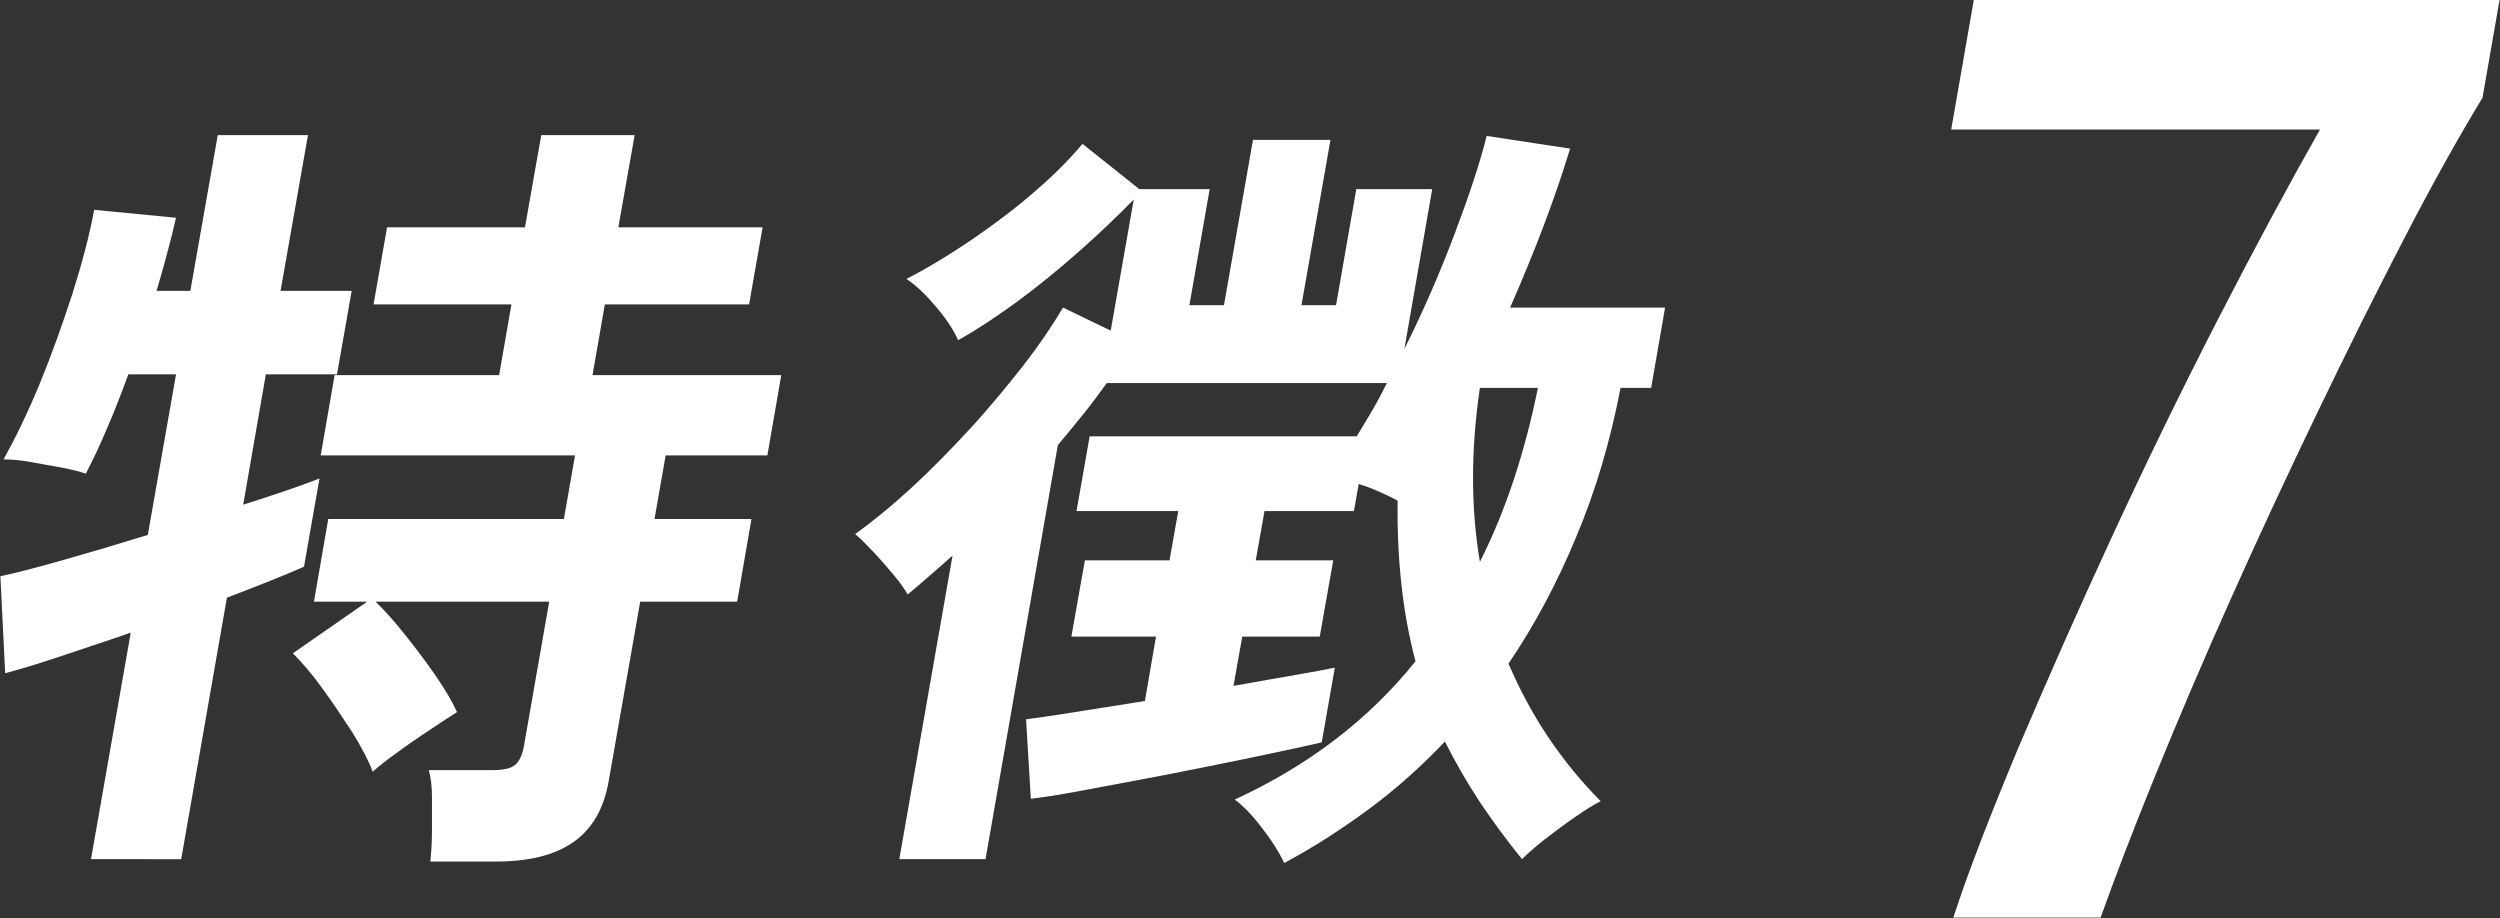
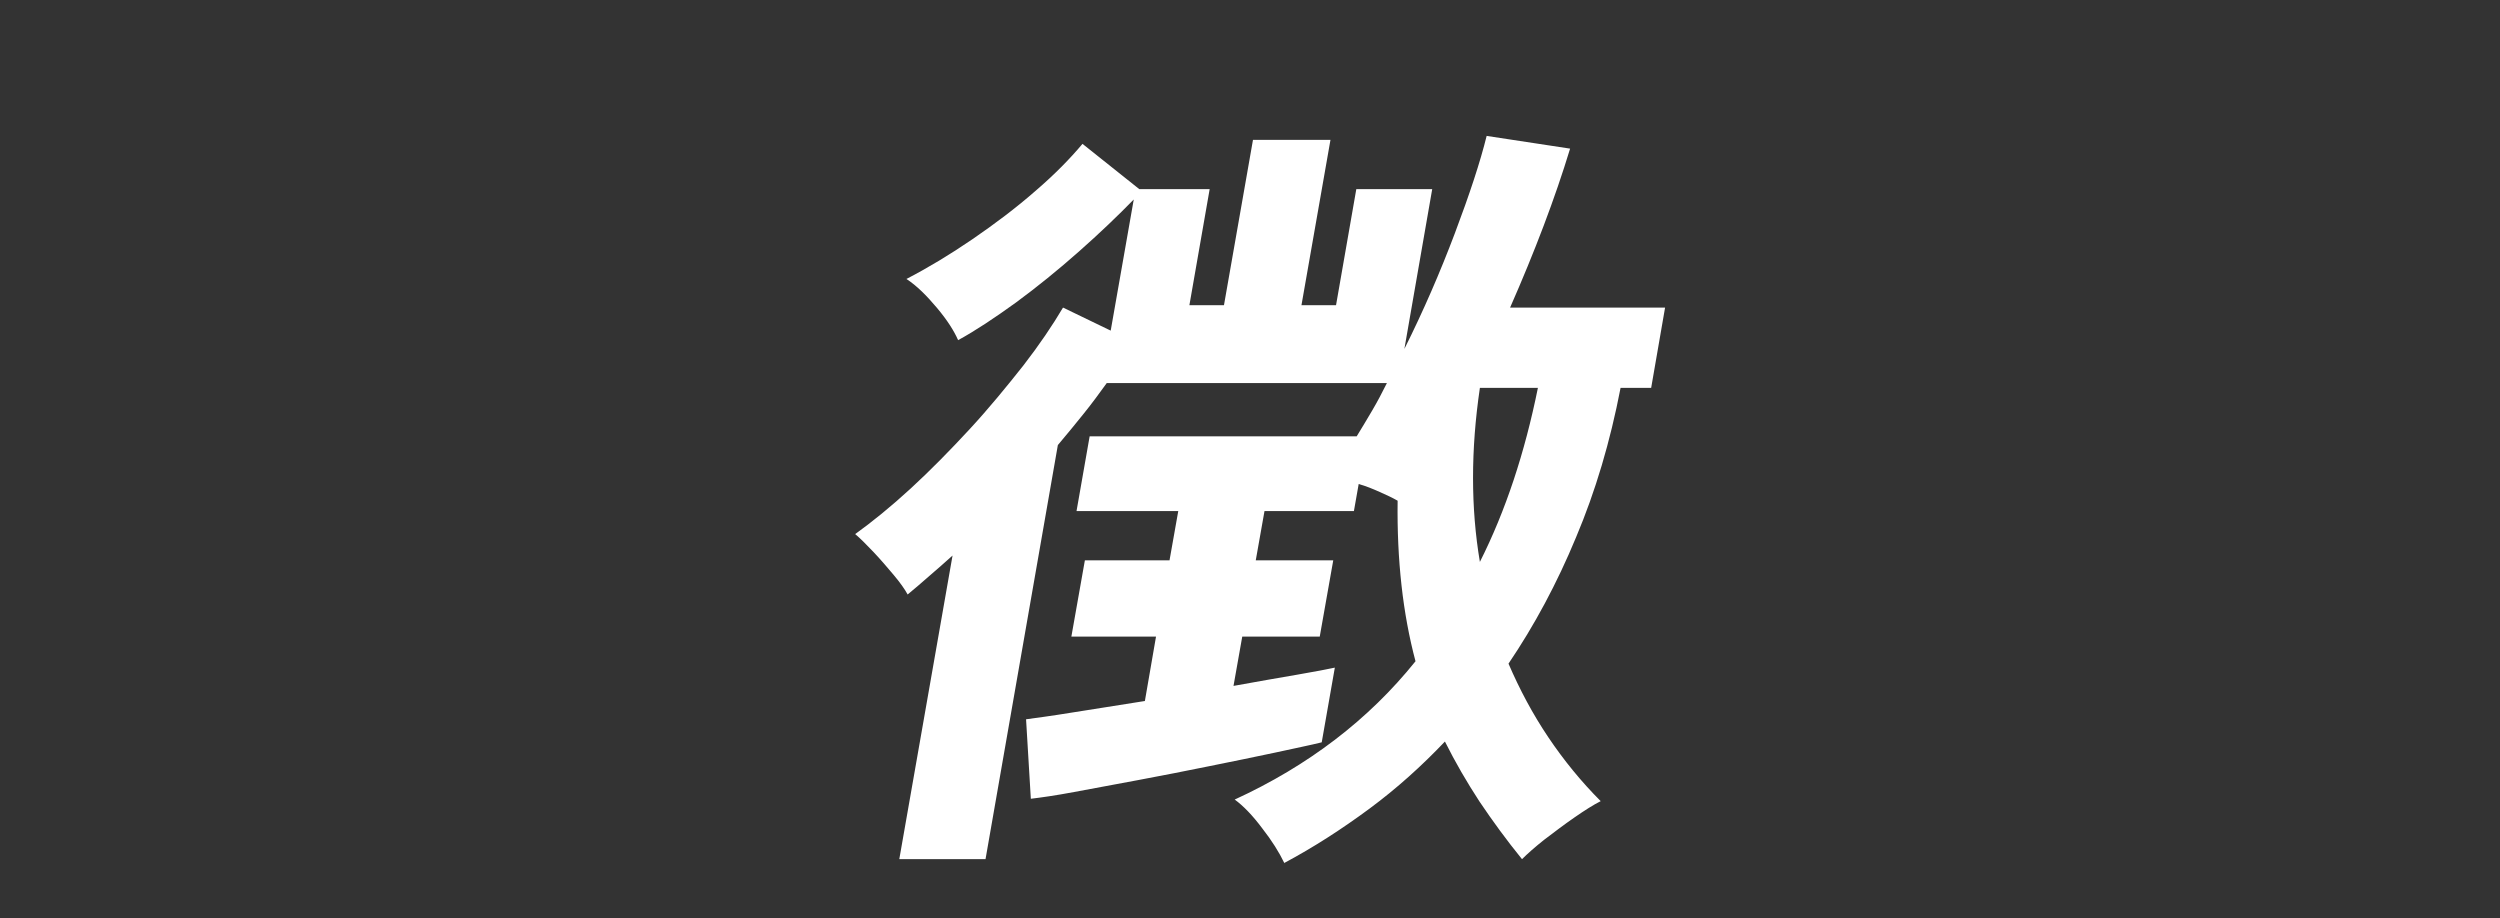
<svg xmlns="http://www.w3.org/2000/svg" id="_レイヤー_2" width="62.91" height="23.1" viewBox="0 0 62.91 23.1">
  <rect x="0" y="0" width="62.91" height="23.1" fill="#333333" stroke="none" />
  <defs>
    <style>.cls-1{fill:#fff;}</style>
  </defs>
  <g id="_レイヤー_1-2">
    <g>
-       <path class="cls-1" d="M2.29,21.62l1-5.7c-.66,.23-1.28,.43-1.84,.62-.57,.19-1.01,.32-1.32,.4l-.12-2.44c.39-.08,.92-.22,1.59-.41,.67-.19,1.38-.4,2.12-.63l.71-4.04h-1.2c-.18,.49-.36,.96-.55,1.39-.18,.43-.36,.8-.52,1.11-.14-.05-.34-.1-.59-.15-.26-.05-.52-.09-.78-.14-.26-.05-.5-.07-.7-.07,.31-.56,.62-1.2,.92-1.93,.3-.73,.56-1.47,.81-2.23,.24-.76,.43-1.47,.55-2.12l2.06,.2c-.06,.24-.12,.52-.21,.84-.08,.32-.18,.65-.28,1h.85l.69-3.92h2.27l-.69,3.92h1.79l-.37,2.1h-1.79l-.57,3.28c.85-.27,1.49-.49,1.92-.66l-.39,2.22c-.45,.2-1.1,.46-1.94,.78l-1.15,6.58H2.29Zm8.54,.06c.02-.21,.04-.47,.04-.76,0-.29,0-.58,0-.86,0-.28-.03-.51-.08-.68h1.6c.27,0,.46-.04,.57-.13s.19-.26,.23-.51l.63-3.6h-4.37c.22,.21,.47,.49,.74,.83,.27,.34,.53,.68,.77,1.03,.24,.35,.42,.65,.54,.92-.15,.09-.37,.24-.66,.43-.29,.19-.58,.39-.85,.59-.28,.2-.48,.36-.61,.48-.11-.29-.29-.63-.52-1-.24-.37-.49-.74-.75-1.1-.26-.36-.51-.65-.74-.88l1.87-1.3h-1.34l.36-2.08h5.93l.28-1.6h-6.4l.35-2.02h4.14l.31-1.78h-3.47l.34-1.94h3.47l.41-2.32h2.35l-.41,2.32h3.63l-.34,1.94h-3.63l-.31,1.78h4.75l-.35,2.02h-2.56l-.28,1.6h2.44l-.36,2.08h-2.44l-.79,4.5c-.12,.71-.42,1.22-.89,1.55-.47,.33-1.12,.49-1.96,.49h-1.65Z" />
      <path class="cls-1" d="M32.32,21.72c-.13-.27-.31-.56-.56-.88-.24-.32-.47-.56-.69-.72,1.85-.85,3.37-2.01,4.55-3.48-.32-1.2-.47-2.55-.45-4.04-.12-.07-.27-.14-.45-.22-.18-.08-.35-.15-.53-.2l-.12,.68h-2.25l-.22,1.24h1.95l-.34,1.92h-1.95l-.22,1.24c.6-.11,1.13-.2,1.59-.28,.46-.08,.78-.14,.96-.18l-.33,1.88c-.28,.07-.68,.15-1.18,.26-.51,.11-1.06,.22-1.65,.34-.6,.12-1.19,.24-1.79,.35-.6,.11-1.13,.21-1.61,.3-.48,.09-.84,.14-1.09,.17l-.12-2c.22-.03,.61-.08,1.16-.17,.55-.09,1.16-.18,1.83-.29l.28-1.62h-2.13l.34-1.92h2.13l.22-1.24h-2.56l.33-1.88h6.72c.13-.21,.26-.43,.39-.65,.13-.22,.25-.45,.37-.69h-7.05c-.18,.25-.37,.51-.58,.77s-.42,.52-.65,.79l-1.82,10.42h-2.17l1.34-7.64c-.19,.17-.38,.34-.58,.51-.19,.17-.37,.32-.55,.47-.07-.13-.19-.3-.35-.49-.16-.19-.33-.39-.51-.58-.18-.19-.33-.34-.46-.45,.43-.31,.9-.69,1.4-1.15,.5-.46,.99-.96,1.48-1.49,.49-.53,.93-1.07,1.35-1.6,.41-.53,.74-1.02,1-1.46l1.2,.58,.58-3.3c-.4,.41-.86,.85-1.38,1.31-.52,.46-1.05,.89-1.58,1.28-.54,.39-1.02,.71-1.46,.95-.1-.23-.27-.5-.53-.81-.26-.31-.51-.56-.77-.73,.54-.28,1.09-.61,1.66-1,.57-.39,1.1-.79,1.58-1.21,.49-.42,.88-.82,1.19-1.19l1.43,1.14h1.77l-.51,2.92h.87l.73-4.16h1.95l-.73,4.16h.87l.51-2.92h1.91l-.7,4.02c.48-.96,.9-1.93,1.27-2.91,.37-.98,.64-1.8,.8-2.45l2.1,.32c-.38,1.25-.89,2.59-1.51,4h3.9l-.35,2.02h-.77c-.26,1.35-.63,2.6-1.12,3.76-.48,1.16-1.05,2.22-1.7,3.18,.28,.65,.61,1.27,1,1.85s.83,1.12,1.32,1.61c-.18,.09-.4,.23-.66,.41-.26,.18-.51,.37-.76,.56-.24,.19-.43,.36-.56,.49-.39-.48-.74-.96-1.07-1.45-.32-.49-.61-.99-.87-1.51-.58,.61-1.21,1.18-1.9,1.69s-1.4,.97-2.15,1.37Zm4.92-7.58c.65-1.29,1.13-2.75,1.46-4.38h-1.46c-.23,1.56-.23,3.02,0,4.38Z" />
-       <path class="cls-1" d="M49.15,23.1c.38-1.17,.93-2.58,1.63-4.26,.71-1.67,1.49-3.44,2.35-5.3s1.75-3.69,2.67-5.48c.92-1.79,1.78-3.39,2.58-4.8h-9.28l.57-3.27h13.23l-.43,2.47c-.59,.97-1.24,2.13-1.95,3.5-.71,1.37-1.44,2.83-2.19,4.39-.75,1.56-1.48,3.12-2.18,4.69-.7,1.56-1.33,3.04-1.9,4.44-.57,1.4-1.03,2.6-1.39,3.61h-3.72Z" />
    </g>
  </g>
</svg>